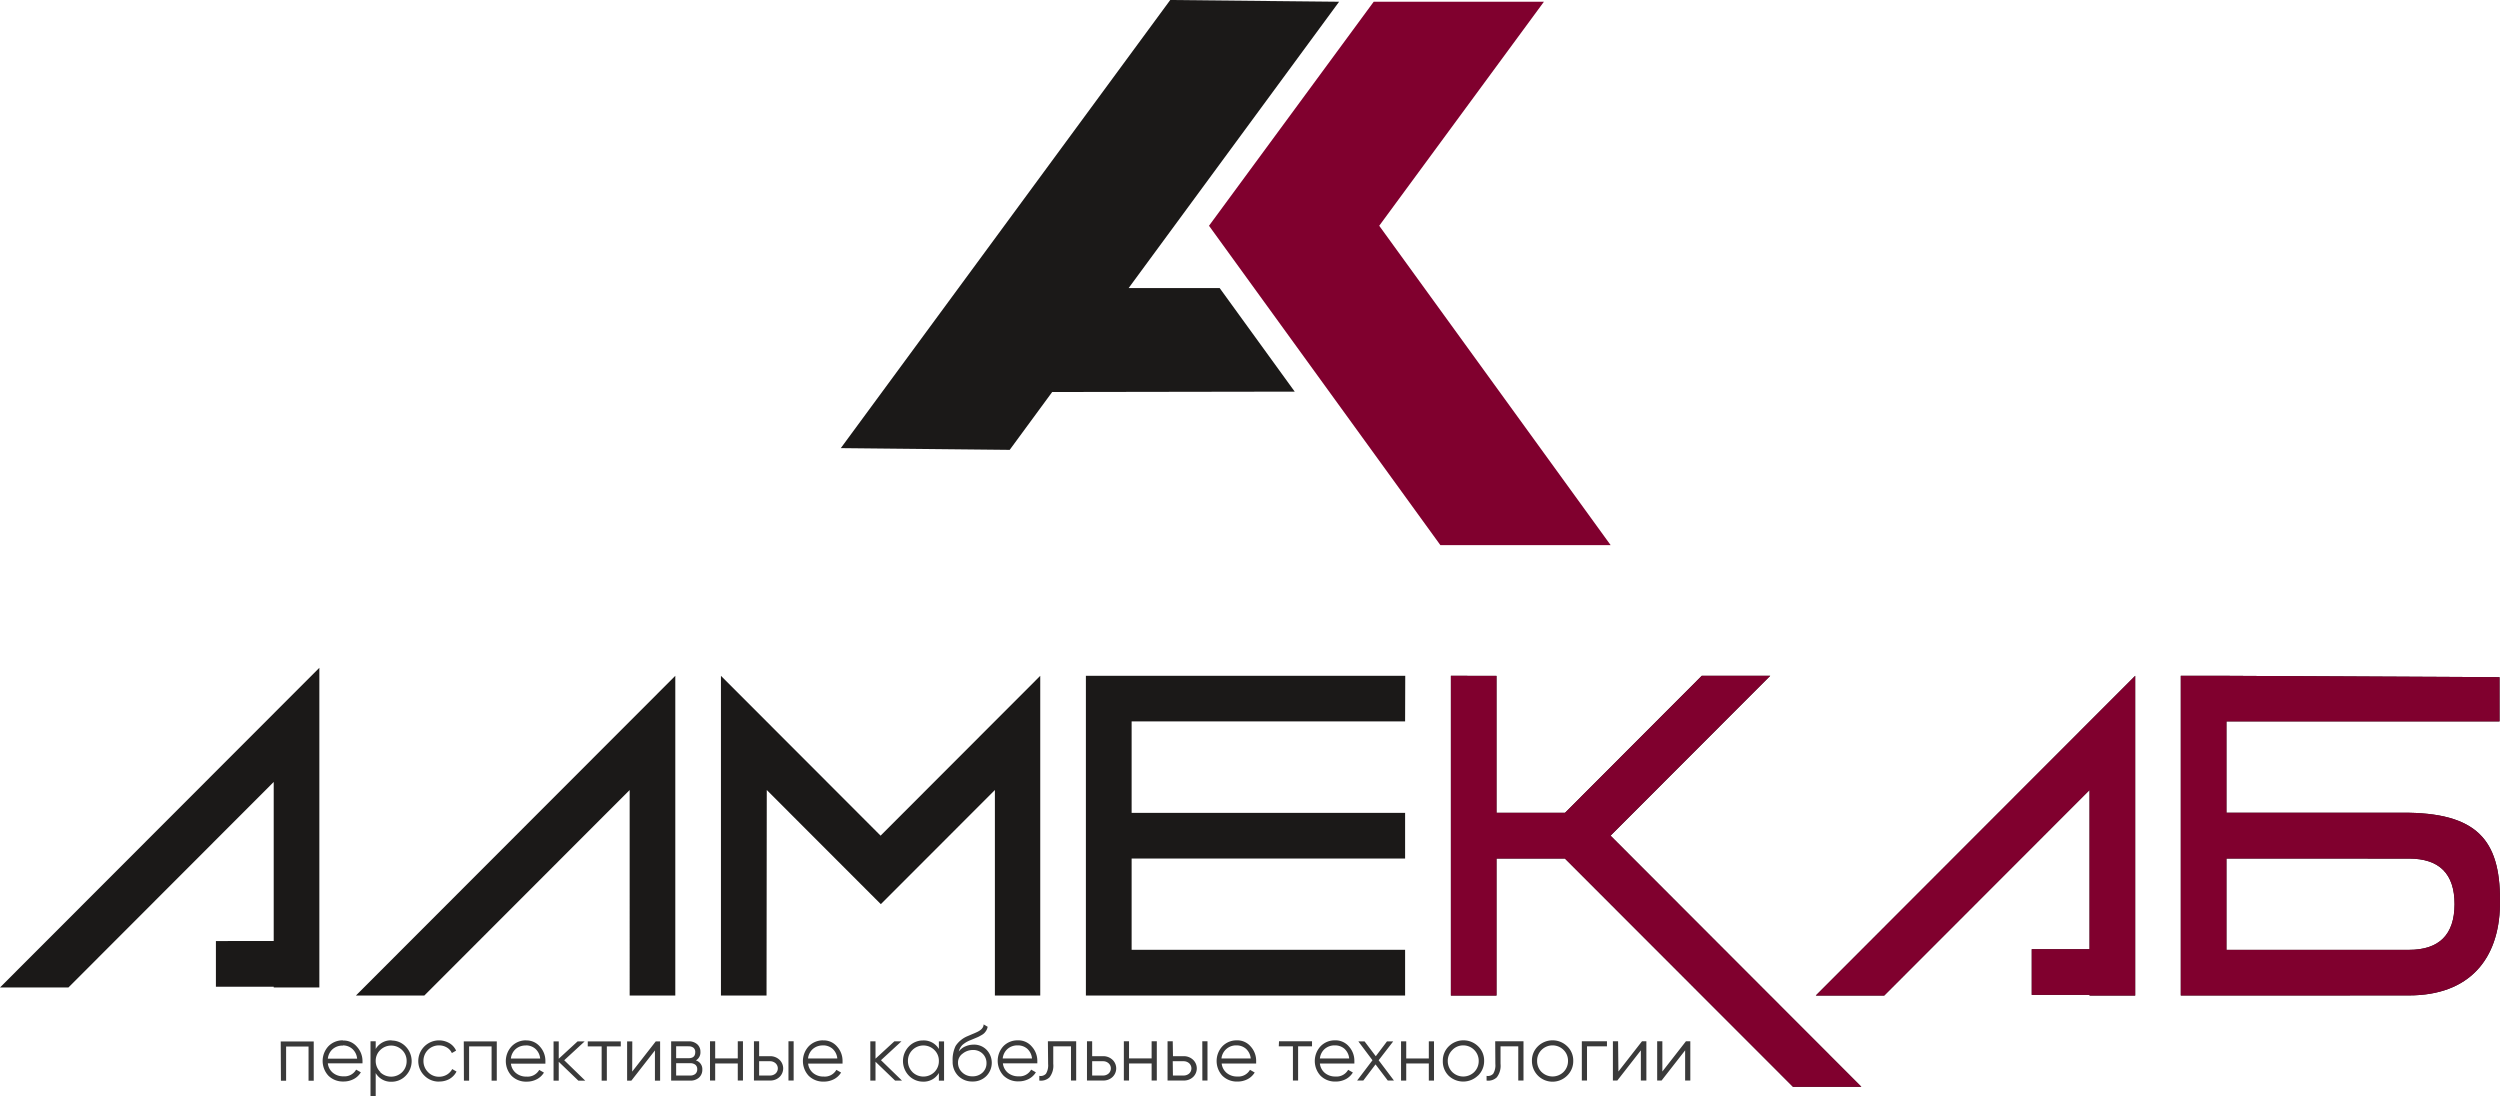
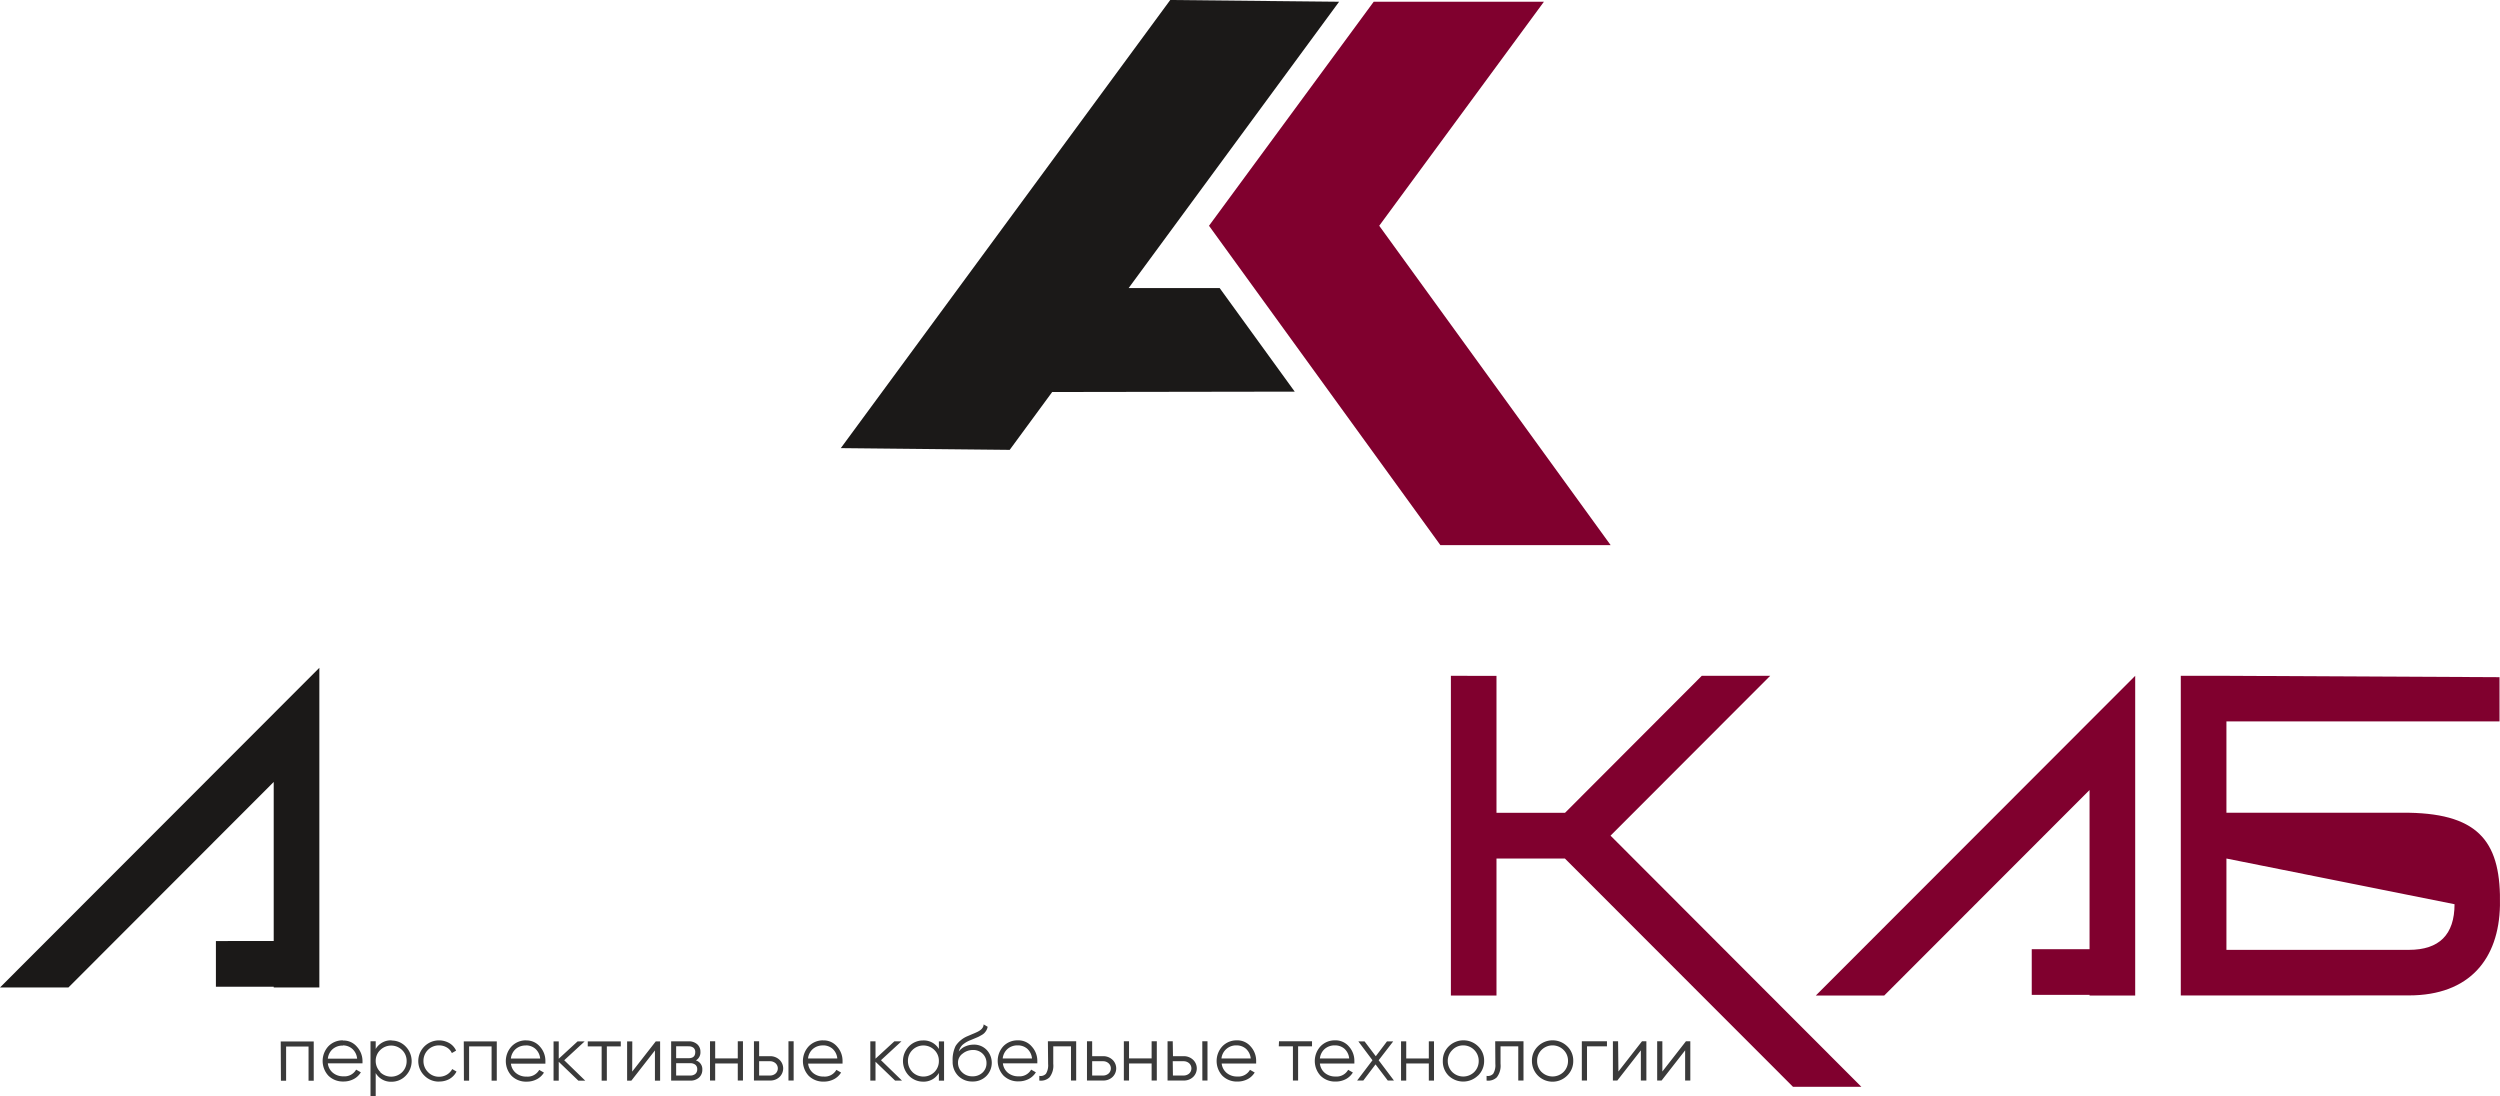
<svg xmlns="http://www.w3.org/2000/svg" viewBox="0 0 530.21 232.5">
  <defs>
    <style>.cls-1{fill:#1b1918;}.cls-1,.cls-2,.cls-3{fill-rule:evenodd;}.cls-2{fill:#3a3a3a;}.cls-3{fill:#80002e;}</style>
  </defs>
  <title>Ресурс 1</title>
  <g id="Слой_2" data-name="Слой 2">
    <g id="Слой_1-2" data-name="Слой 1">
-       <path class="cls-1" d="M472.19,182.08v19.37h38.7q9.66,0,9.68-9.68t-9.68-9.68Zm-9.68,29.05v-67.8h9.68l57.92.29V153H472.19v19.37h38.7c15.31.27,19.58,6.65,19.31,19.68-.23,11.29-6.42,19.06-19.31,19.06Zm-77.4,0,67.73-67.8v67.8h-9.68V211H430.9v-9.69h12.26V167.55l-43.54,43.58Zm-77.4-67.8v67.8h9.67V182.08h14.51l48.38,48.42h14.5l-53.2-53.27,33.86-33.9H360.92l-29,29.05H317.38V143.34Zm-9.68,0H230.3v67.8H298v-9.69H240V182.08H298v-9.69H240V153H298Zm-135.46,67.8H152.9v-67.8l33.86,33.9,33.86-33.9v67.8H211V167.55l-24.19,24.21-24.19-24.21Zm-87.08,0,67.73-67.8v67.8h-9.68V167.55L90,211.13Z" />
      <path class="cls-2" d="M352.56,227.25l5-6.41h.93v8.33h-1.1v-6.41l-5,6.41h-.93v-8.33h1.1Zm-9.32,0,5-6.41h.93v8.33H348v-6.41l-5,6.41h-.93v-8.33h1.1Zm-7.76-6.41h5.33v1.07h-4.23v7.26h-1.1Zm-8.54,6.51a3.33,3.33,0,0,0,4.66,0,3.27,3.27,0,0,0,.95-2.35,3.17,3.17,0,0,0-.95-2.33,3.3,3.3,0,0,0-4.66,0A3.17,3.17,0,0,0,326,225,3.27,3.27,0,0,0,326.94,227.36Zm5.43.77A4.37,4.37,0,0,1,324.9,225a4.17,4.17,0,0,1,1.27-3.1,4.44,4.44,0,0,1,6.21,0,4.15,4.15,0,0,1,1.28,3.1A4.24,4.24,0,0,1,332.37,228.12Zm-15.26-7.28h6v8.33H322v-7.26h-3.76v3.72a4,4,0,0,1-.8,2.86,2.63,2.63,0,0,1-2.16.68v-1a1.49,1.49,0,0,0,1.41-.46,3.42,3.42,0,0,0,.45-2.05ZM308,227.36a3.33,3.33,0,0,0,4.66,0,3.27,3.27,0,0,0,.95-2.35,3.27,3.27,0,0,0-3.28-3.3,3.14,3.14,0,0,0-2.33,1,3.17,3.17,0,0,0-.95,2.33A3.27,3.27,0,0,0,308,227.36Zm5.43.77a4.48,4.48,0,0,1-6.21,0A4.24,4.24,0,0,1,306,225a4.18,4.18,0,0,1,1.27-3.1,4.44,4.44,0,0,1,6.21,0,4.15,4.15,0,0,1,1.28,3.1A4.24,4.24,0,0,1,313.46,228.12Zm-10.4-3.65v-3.63h1.1v8.33h-1.1v-3.63h-4.79v3.63h-1.1v-8.33h1.1v3.63Zm-10.64.38,3.25,4.31h-1.31l-2.6-3.43-2.6,3.43h-1.31l3.26-4.31-3-4h1.32l2.38,3.15,2.38-3.15h1.32Zm-9.29-3.15a3.17,3.17,0,0,0-2.17.77,3.13,3.13,0,0,0-1,2h6.21a3.18,3.18,0,0,0-1-2.05A3,3,0,0,0,283.14,221.71Zm0-1.07a3.71,3.71,0,0,1,3,1.32,4.51,4.51,0,0,1,1.14,3.08c0,.05,0,.23,0,.52h-7.31a3,3,0,0,0,1.06,2,3.39,3.39,0,0,0,2.25.75,2.8,2.8,0,0,0,2.68-1.42l1,.57a3.82,3.82,0,0,1-1.5,1.41,4.55,4.55,0,0,1-2.16.51,4.33,4.33,0,0,1-3.19-1.23,4.6,4.6,0,0,1,0-6.25A4.16,4.16,0,0,1,283.14,220.64Zm-11.84.2h7v1.07h-2.95v7.26h-1.1v-7.26h-3Zm-9,.87a3.1,3.1,0,0,0-3.21,2.78h6.21a3.18,3.18,0,0,0-1-2.05A3,3,0,0,0,262.27,221.71Zm0-1.07a3.7,3.7,0,0,1,3,1.32,4.49,4.49,0,0,1,1.15,3.08c0,.05,0,.23,0,.52h-7.31a3,3,0,0,0,1.07,2,3.39,3.39,0,0,0,2.25.75,2.8,2.8,0,0,0,2.68-1.42l1,.57a3.81,3.81,0,0,1-1.5,1.41,4.55,4.55,0,0,1-2.16.51,4.33,4.33,0,0,1-3.19-1.23,4.6,4.6,0,0,1,0-6.25A4.16,4.16,0,0,1,262.27,220.64Zm-13.5,7.46H251a1.77,1.77,0,0,0,1.2-.42,1.48,1.48,0,0,0,0-2.18,1.75,1.75,0,0,0-1.2-.43h-2.28Zm6.23-7.26h1.1v8.33H255ZM248.77,224H251a2.84,2.84,0,0,1,2,.73,2.52,2.52,0,0,1,0,3.72,2.8,2.8,0,0,1-2,.71h-3.38v-8.33h1.1Zm-4.53.47v-3.63h1.1v8.33h-1.1v-3.63h-4.79v3.63h-1.1v-8.33h1.1v3.63Zm-12.61,3.63h2.28a1.75,1.75,0,0,0,1.2-.42,1.47,1.47,0,0,0,0-2.18,1.73,1.73,0,0,0-1.2-.43h-2.28Zm0-4.1h2.28a2.84,2.84,0,0,1,2,.73,2.52,2.52,0,0,1,0,3.72,2.8,2.8,0,0,1-2,.71h-3.38v-8.33h1.1Zm-9.39-3.16h6v8.33h-1.1v-7.26h-3.76v3.72a4,4,0,0,1-.8,2.86,2.63,2.63,0,0,1-2.16.68v-1a1.5,1.5,0,0,0,1.42-.46,3.45,3.45,0,0,0,.45-2.05Zm-6.41.87a3.17,3.17,0,0,0-2.17.77,3.12,3.12,0,0,0-1,2h6.21a3.16,3.16,0,0,0-1-2.05A3,3,0,0,0,215.83,221.71Zm0-1.07a3.71,3.71,0,0,1,3,1.32A4.49,4.49,0,0,1,220,225q0,.08,0,.52h-7.3a3,3,0,0,0,1.06,2,3.4,3.4,0,0,0,2.25.75,2.81,2.81,0,0,0,2.68-1.42l1,.57a3.82,3.82,0,0,1-1.51,1.41,4.55,4.55,0,0,1-2.16.51,4.34,4.34,0,0,1-3.2-1.23,4.6,4.6,0,0,1,0-6.25A4.16,4.16,0,0,1,215.83,220.64Zm-11.75,6.81a3,3,0,0,0,2.16.82,3,3,0,0,0,2.13-.78,2.66,2.66,0,0,0,.85-2,2.71,2.71,0,0,0-.8-2,2.8,2.8,0,0,0-2.1-.8,3.41,3.41,0,0,0-2.14.75,2.31,2.31,0,0,0-1,2A2.73,2.73,0,0,0,204.08,227.45Zm2.16,1.92a4.12,4.12,0,0,1-3-1.18,4.19,4.19,0,0,1-1.2-3.1,6.79,6.79,0,0,1,.63-3.26,5.58,5.58,0,0,1,2.56-2.09l1-.43c.39-.15.69-.29.92-.4,1-.45,1.45-1,1.46-1.65l.86.5a2.64,2.64,0,0,1-.27.75,3.15,3.15,0,0,1-.43.58,2.8,2.8,0,0,1-.64.46c-.19.11-.41.23-.68.37l-.83.35-.79.33a5.67,5.67,0,0,0-1.7,1,3,3,0,0,0-.79,1.41,3.37,3.37,0,0,1,1.4-1.09,4.37,4.37,0,0,1,1.75-.37,3.7,3.7,0,0,1,2.75,1.1,4,4,0,0,1-.07,5.58A4,4,0,0,1,206.25,229.37Zm-12.73-2a3.33,3.33,0,0,0,4.66,0,3.27,3.27,0,0,0,.95-2.35,3.17,3.17,0,0,0-.95-2.33,3.3,3.3,0,0,0-4.66,0,3.18,3.18,0,0,0-.95,2.33A3.28,3.28,0,0,0,193.51,227.36Zm5.61-4.88v-1.63h1.1v8.33h-1.1v-1.63a3.72,3.72,0,0,1-3.36,1.84,4.16,4.16,0,0,1-3-1.27,4.46,4.46,0,0,1,0-6.2,4.15,4.15,0,0,1,3-1.27A3.72,3.72,0,0,1,199.12,222.47Zm-12.28,2.36,4.46,4.33h-1.46l-4.16-4v4h-1.1v-8.33h1.1v3.68l4-3.68h1.5Zm-12.3-3.13a3.17,3.17,0,0,0-2.17.77,3.12,3.12,0,0,0-1,2h6.21a3.16,3.16,0,0,0-1-2.05A3,3,0,0,0,174.54,221.71Zm0-1.07a3.71,3.71,0,0,1,3,1.32,4.49,4.49,0,0,1,1.15,3.08q0,.08,0,.52h-7.3a3,3,0,0,0,1.06,2,3.4,3.4,0,0,0,2.25.75,2.81,2.81,0,0,0,2.68-1.42l1,.57a3.85,3.85,0,0,1-1.51,1.41,4.55,4.55,0,0,1-2.16.51,4.34,4.34,0,0,1-3.2-1.23,4.6,4.6,0,0,1,0-6.25A4.16,4.16,0,0,1,174.54,220.64ZM161,228.1h2.28a1.76,1.76,0,0,0,1.2-.42,1.47,1.47,0,0,0,0-2.18,1.74,1.74,0,0,0-1.2-.43H161Zm6.22-7.26h1.1v8.33h-1.1ZM161,224h2.28a2.84,2.84,0,0,1,2,.73,2.52,2.52,0,0,1,0,3.72,2.8,2.8,0,0,1-2,.71h-3.38v-8.33H161Zm-4.53.47v-3.63h1.1v8.33h-1.1v-3.63h-4.79v3.63h-1.1v-8.33h1.1v3.63ZM143.4,228.1h2.95a1.63,1.63,0,0,0,1.13-.35,1.25,1.25,0,0,0,.39-1,1.16,1.16,0,0,0-.39-.93,1.71,1.71,0,0,0-1.12-.33H143.4Zm2.61-6.2H143.4v2.53H146c1,0,1.45-.43,1.45-1.3a1.14,1.14,0,0,0-.37-.91A1.61,1.61,0,0,0,146,221.91Zm1.58,3a1.91,1.91,0,0,1,1.36,1.95,2.21,2.21,0,0,1-.69,1.68,2.68,2.68,0,0,1-1.92.65h-4v-8.33H146a2.65,2.65,0,0,1,1.87.62,2.07,2.07,0,0,1,.68,1.61A1.94,1.94,0,0,1,147.59,224.89Zm-13.51,2.37,5-6.41H140v8.33h-1.1v-6.41l-5,6.41H133v-8.33h1.1Zm-9.42-6.41h7v1.07H128.7v7.26h-1.1v-7.26h-2.95Zm-5,4,4.46,4.33h-1.46l-4.16-4v4h-1.1v-8.33h1.1v3.68l4-3.68H124Zm-8.14-3.13a3.17,3.17,0,0,0-2.17.77,3.13,3.13,0,0,0-1,2h6.21a3.16,3.16,0,0,0-1-2.05A3,3,0,0,0,111.56,221.71Zm0-1.07a3.71,3.71,0,0,1,3,1.32,4.49,4.49,0,0,1,1.15,3.08c0,.05,0,.23,0,.52h-7.31a3,3,0,0,0,1.07,2,3.38,3.38,0,0,0,2.25.75,2.81,2.81,0,0,0,2.68-1.42l1,.57a3.83,3.83,0,0,1-1.51,1.41,4.55,4.55,0,0,1-2.15.51,4.32,4.32,0,0,1-3.2-1.23,4.6,4.6,0,0,1,0-6.25A4.17,4.17,0,0,1,111.56,220.64Zm-13.16.2h7v8.33h-1.1v-7.26H99.49v7.26h-1.1Zm-5.31,8.53A4.25,4.25,0,0,1,90,228.12,4.31,4.31,0,0,1,88.71,225a4.4,4.4,0,0,1,6.59-3.77,3.53,3.53,0,0,1,1.43,1.59l-.9.52a2.57,2.57,0,0,0-1.07-1.19,3.18,3.18,0,0,0-1.67-.44,3.26,3.26,0,0,0-3.28,3.3,3.27,3.27,0,0,0,.95,2.35,3.17,3.17,0,0,0,2.33,1,3.23,3.23,0,0,0,1.66-.43,3.07,3.07,0,0,0,1.16-1.2l.91.53a3.82,3.82,0,0,1-1.51,1.58A4.3,4.3,0,0,1,93.09,229.37Zm-12.42-2a3.33,3.33,0,0,0,4.66,0,3.27,3.27,0,0,0,.95-2.35,3.17,3.17,0,0,0-.95-2.33,3.3,3.3,0,0,0-4.66,0,3.17,3.17,0,0,0-.95,2.33A3.27,3.27,0,0,0,80.67,227.36Zm2.41-6.71a4.1,4.1,0,0,1,3,1.27,4.43,4.43,0,0,1,0,6.2,4.11,4.11,0,0,1-3,1.27,3.72,3.72,0,0,1-3.36-1.84v5h-1.1V220.84h1.1v1.63A3.72,3.72,0,0,1,83.08,220.64Zm-10.34,1.07a3.17,3.17,0,0,0-2.17.77,3.12,3.12,0,0,0-1,2h6.21a3.16,3.16,0,0,0-1-2.05A3,3,0,0,0,72.75,221.71Zm0-1.07a3.7,3.7,0,0,1,3,1.32A4.49,4.49,0,0,1,76.88,225c0,.05,0,.23,0,.52H69.53a3,3,0,0,0,1.07,2,3.38,3.38,0,0,0,2.25.75,2.81,2.81,0,0,0,2.68-1.42l1,.57A3.82,3.82,0,0,1,75,228.86a4.55,4.55,0,0,1-2.15.51,4.34,4.34,0,0,1-3.2-1.23,4.6,4.6,0,0,1,0-6.25A4.17,4.17,0,0,1,72.75,220.64Zm-13.16.2h7v8.33h-1.1v-7.26H60.68v7.26h-1.1Z" />
      <polygon class="cls-1" points="0 209.43 67.73 141.63 67.73 209.43 58.05 209.43 58.05 209.27 45.79 209.27 45.79 199.58 58.05 199.57 58.05 165.84 14.51 209.43 0 209.43" />
-       <path class="cls-3" d="M472.19,182.08v19.37h38.7q9.66,0,9.68-9.68t-9.68-9.68Zm-9.68,29.05v-67.8h9.68l57.92.29V153H472.19v19.37h38.7c15.31.27,19.58,6.65,19.31,19.68-.23,11.29-6.42,19.06-19.31,19.06Zm-77.4,0,67.73-67.8v67.8h-9.68V211H430.9v-9.69h12.26V167.55l-43.54,43.58Zm-77.4-67.8v67.8h9.67V182.08h14.51l48.38,48.42h14.5l-53.2-53.27,33.86-33.9H360.92l-29,29.05H317.38V143.34Z" />
+       <path class="cls-3" d="M472.19,182.08v19.37h38.7q9.66,0,9.68-9.68Zm-9.68,29.05v-67.8h9.68l57.92.29V153H472.19v19.37h38.7c15.31.27,19.58,6.65,19.31,19.68-.23,11.29-6.42,19.06-19.31,19.06Zm-77.4,0,67.73-67.8v67.8h-9.68V211H430.9v-9.69h12.26V167.55l-43.54,43.58Zm-77.4-67.8v67.8h9.67V182.08h14.51l48.38,48.42h14.5l-53.2-53.27,33.86-33.9H360.92l-29,29.05H317.38V143.34Z" />
      <polygon class="cls-1" points="284 0.37 248.19 0 178.32 95.04 214.14 95.41 223.15 83.14 274.59 83.06 258.67 61.09 239.36 61.1 284 0.37" />
      <polygon class="cls-3" points="327.44 0.37 291.34 0.37 256.41 47.88 305.48 115.61 341.59 115.61 292.51 47.88 327.44 0.37" />
    </g>
  </g>
</svg>